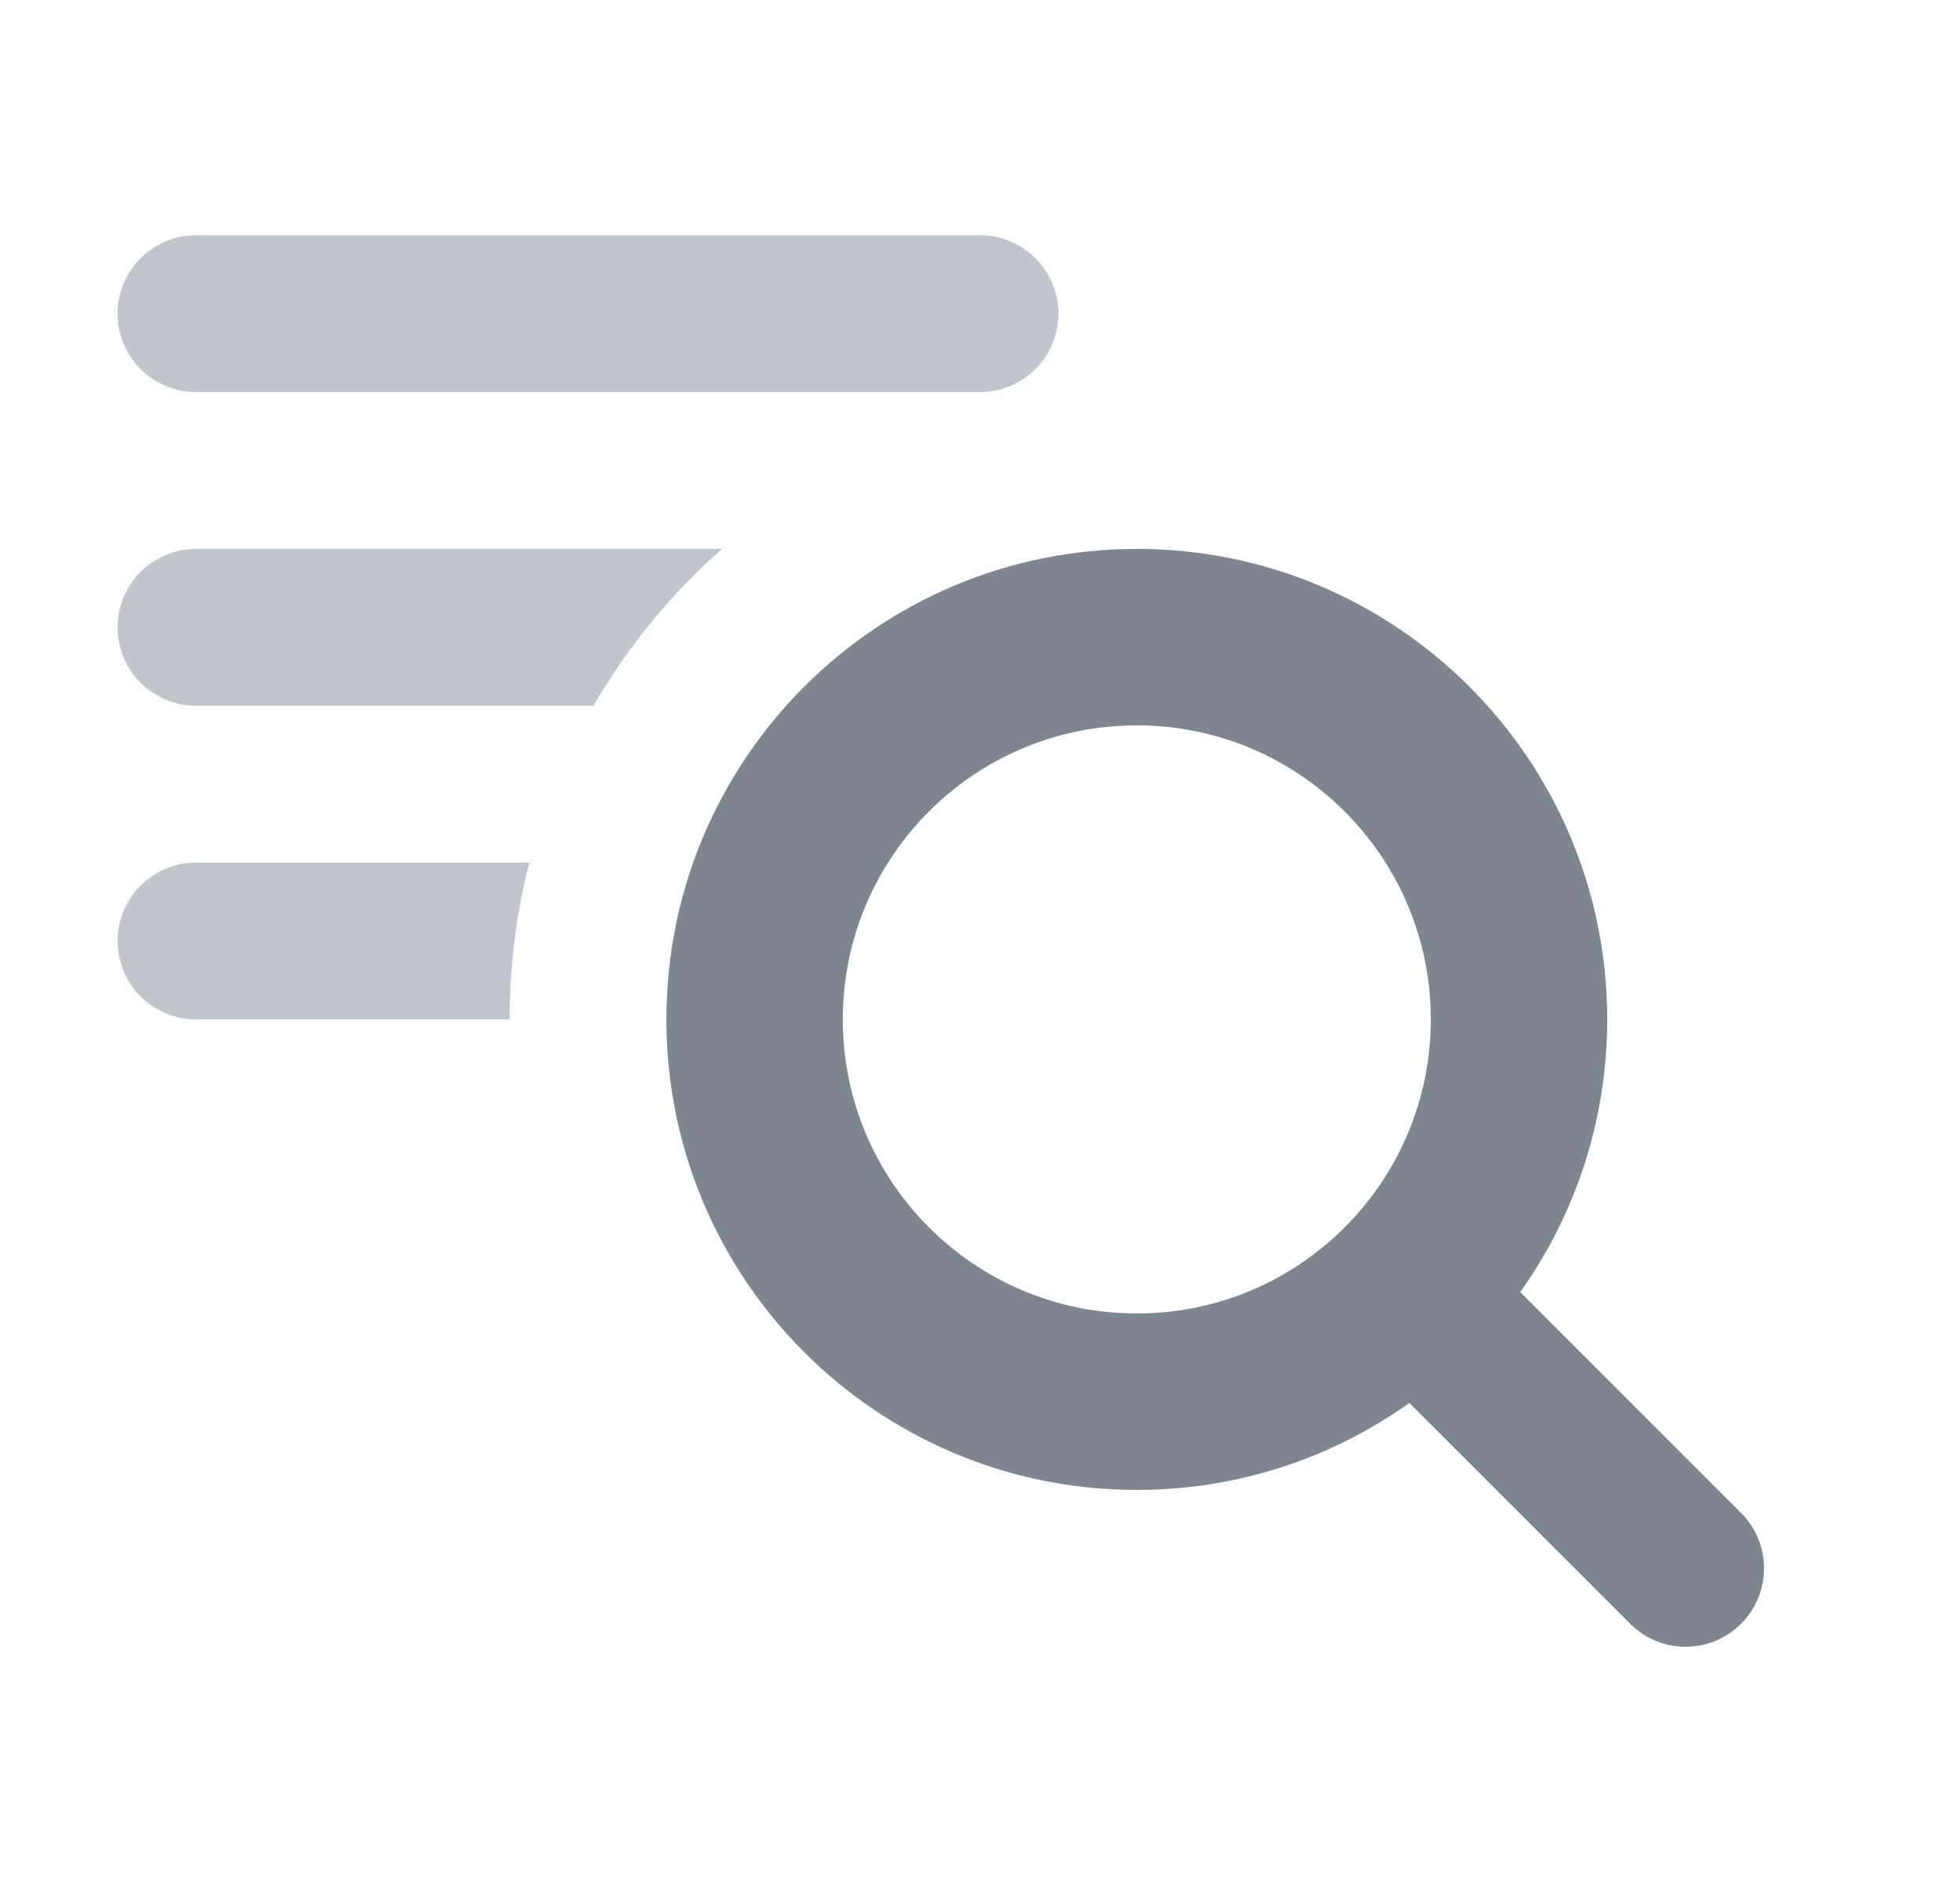
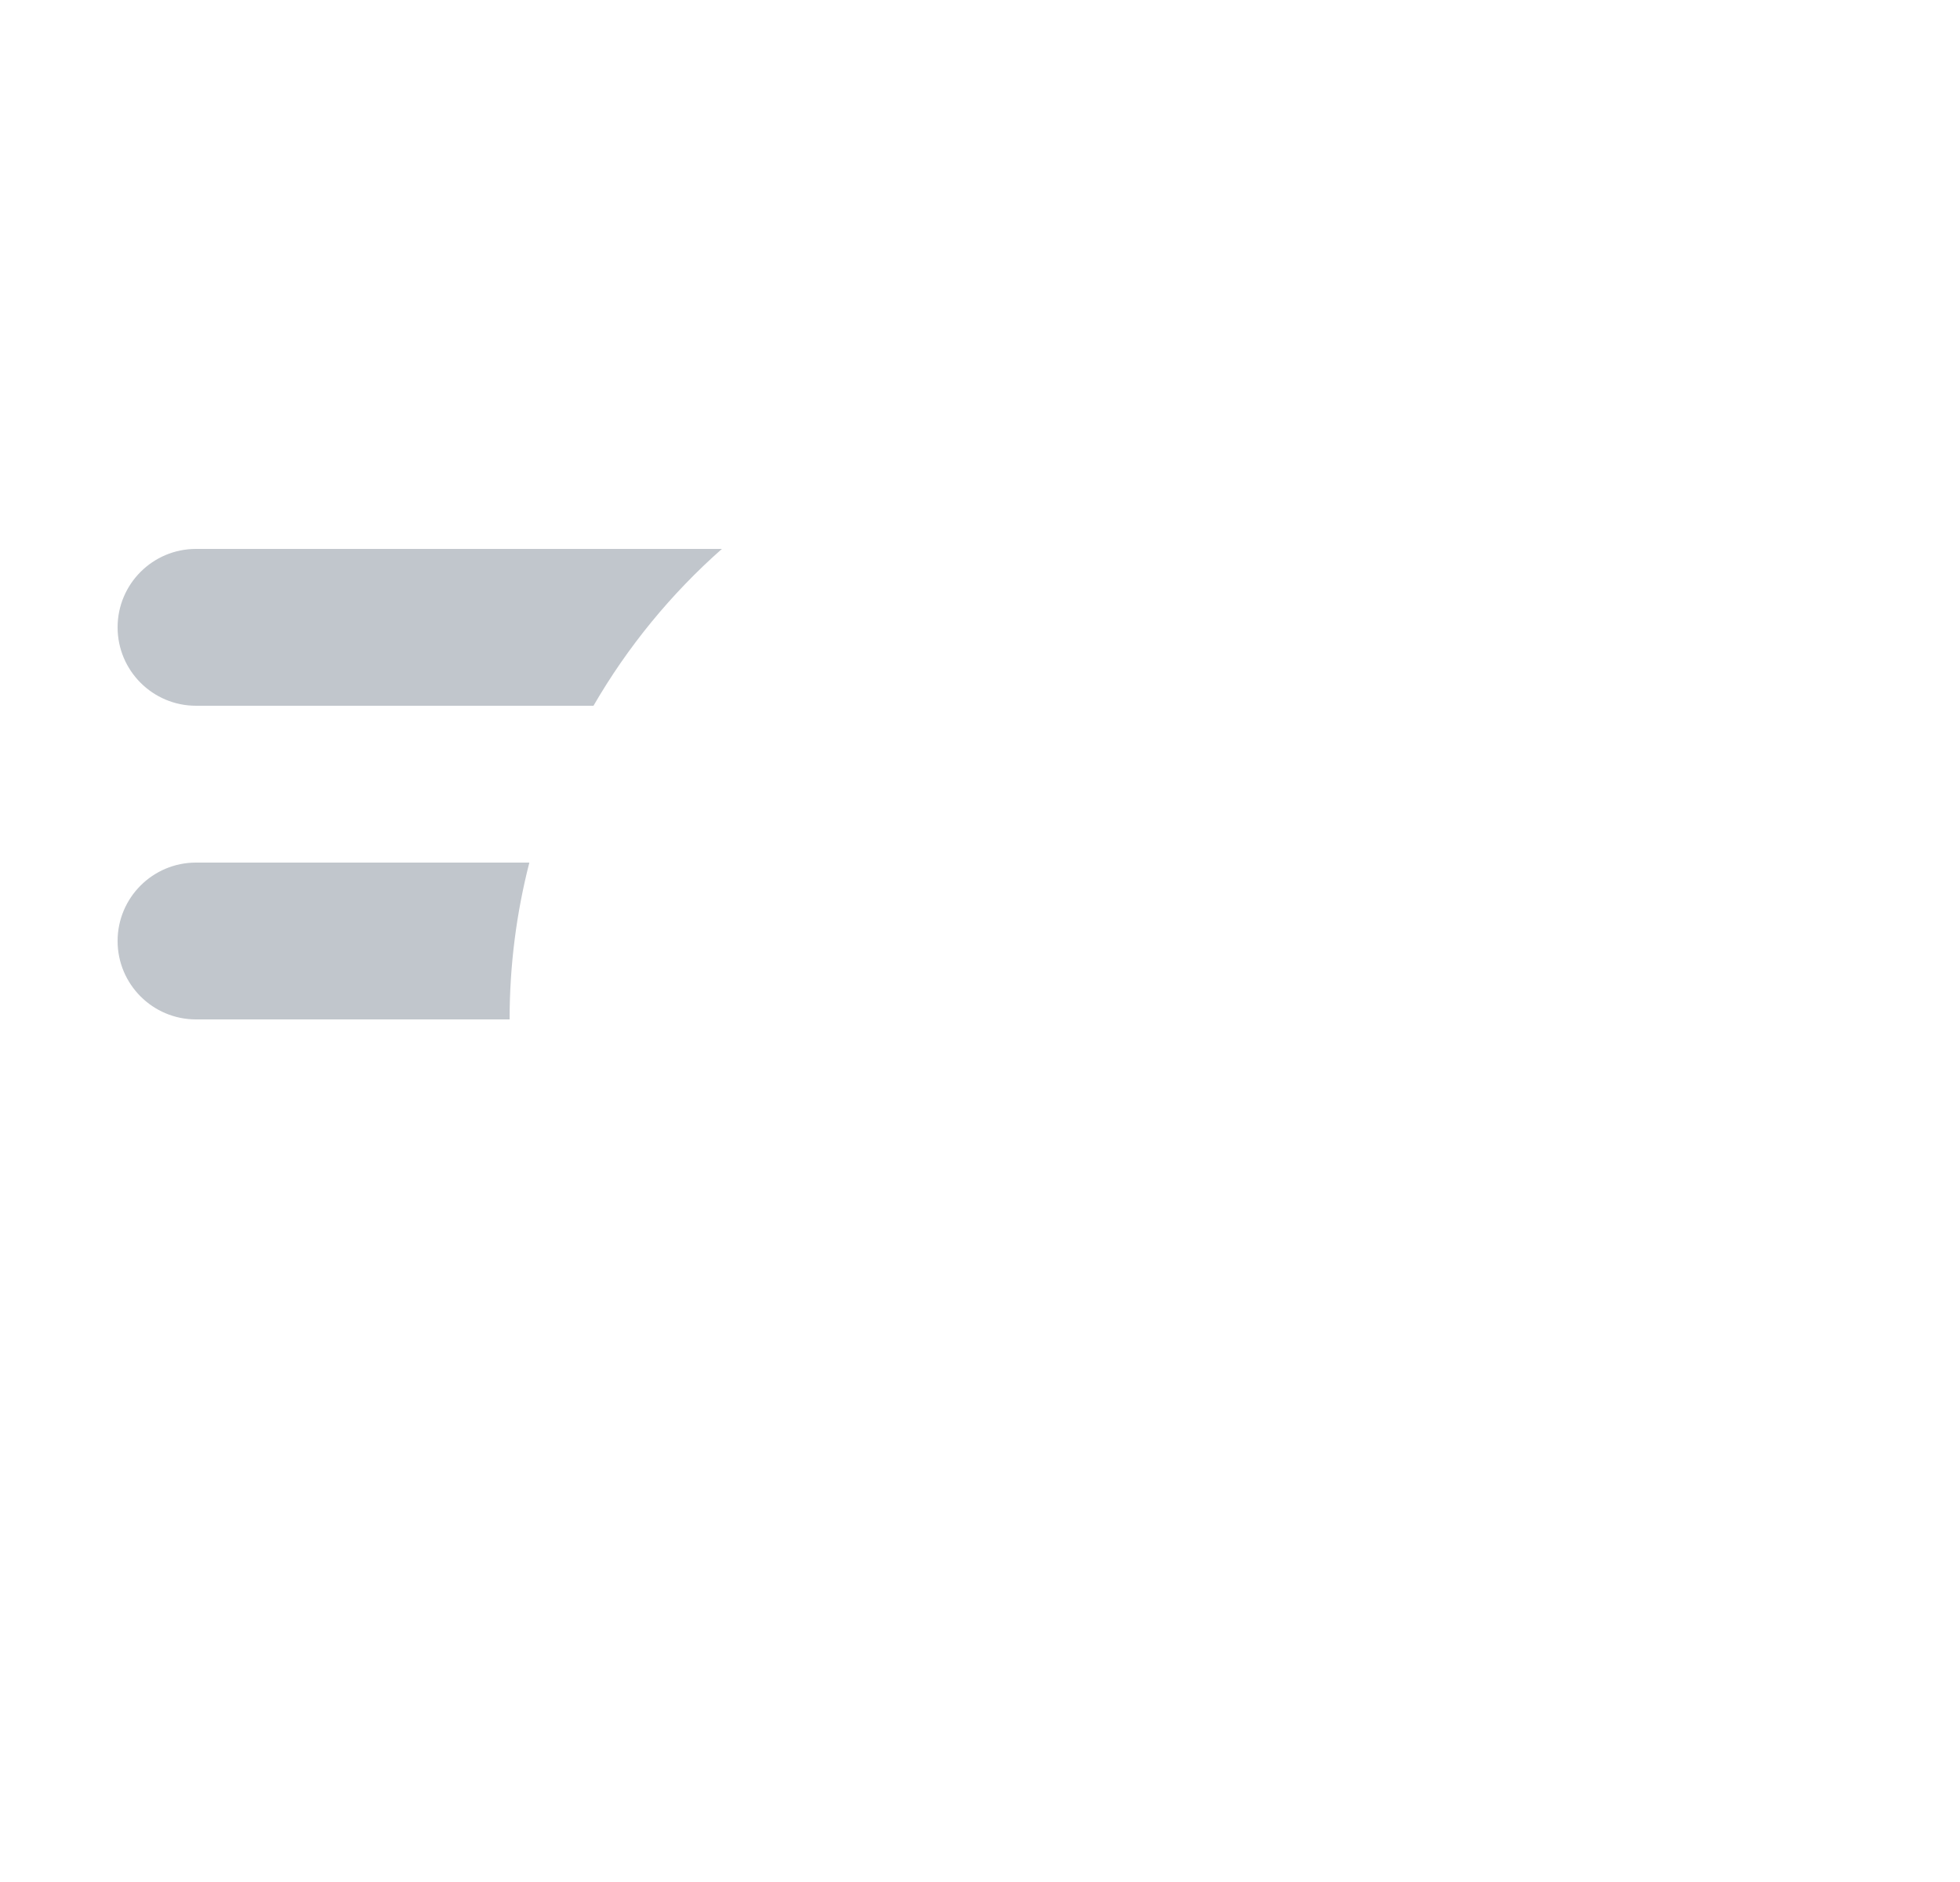
<svg xmlns="http://www.w3.org/2000/svg" width="25" height="24" viewBox="0 0 25 24" fill="none">
-   <path d="M1.5 4C1.5 3.448 1.948 3 2.5 3H12.5C13.052 3 13.5 3.448 13.5 4C13.5 4.552 13.052 5 12.5 5H2.5C1.948 5 1.5 4.552 1.5 4Z" fill="#C1C6CC" />
  <path d="M1.5 8C1.5 7.448 1.948 7 2.5 7H9.208C8.56 7.572 8.006 8.247 7.57 9H2.5C1.948 9 1.5 8.552 1.5 8Z" fill="#C1C6CC" />
-   <path d="M6.752 11H2.5C1.948 11 1.5 11.448 1.5 12C1.5 12.552 1.948 13 2.5 13H6.5C6.5 12.309 6.588 11.639 6.752 11Z" fill="#C1C6CC" />
-   <path fill-rule="evenodd" clip-rule="evenodd" d="M17.977 17.891C16.996 18.589 15.796 19 14.5 19C11.186 19 8.5 16.314 8.5 13C8.5 9.686 11.186 7 14.5 7C17.814 7 20.5 9.686 20.5 13C20.5 14.296 20.089 15.496 19.391 16.477L22.207 19.293C22.598 19.683 22.598 20.317 22.207 20.707C21.817 21.098 21.183 21.098 20.793 20.707L17.977 17.891ZM18.25 13C18.25 15.071 16.571 16.75 14.5 16.75C12.429 16.75 10.75 15.071 10.75 13C10.75 10.929 12.429 9.25 14.5 9.25C16.571 9.25 18.25 10.929 18.25 13Z" fill="#7E868F" />
+   <path d="M6.752 11H2.5C1.948 11 1.5 11.448 1.5 12C1.5 12.552 1.948 13 2.5 13H6.5C6.5 12.309 6.588 11.639 6.752 11" fill="#C1C6CC" />
</svg>